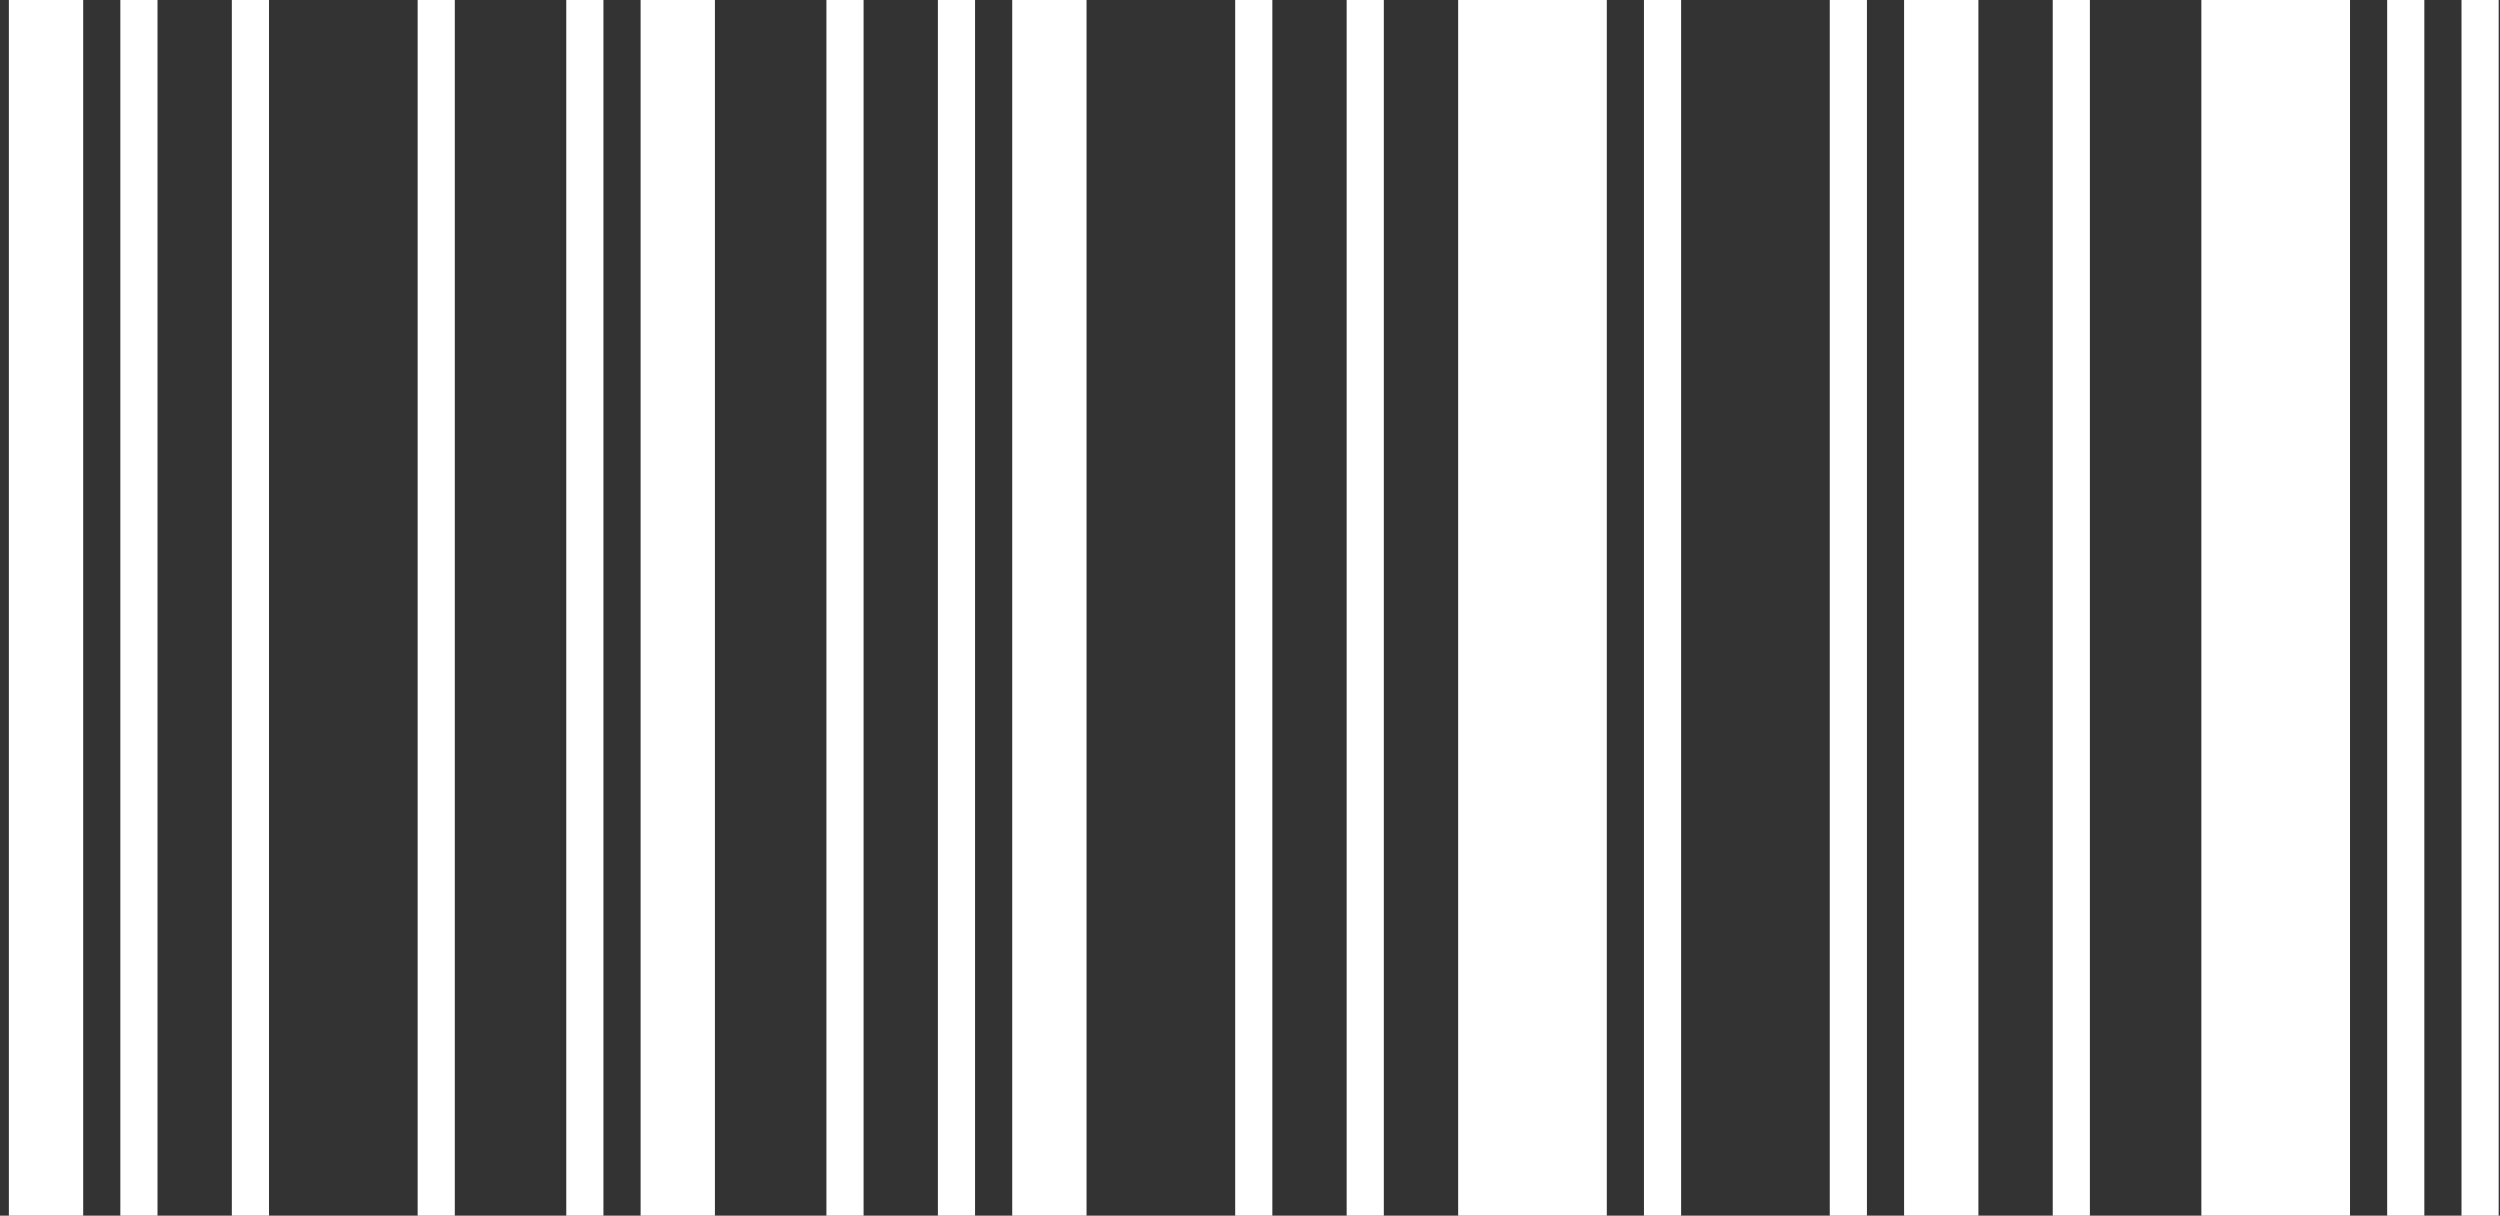
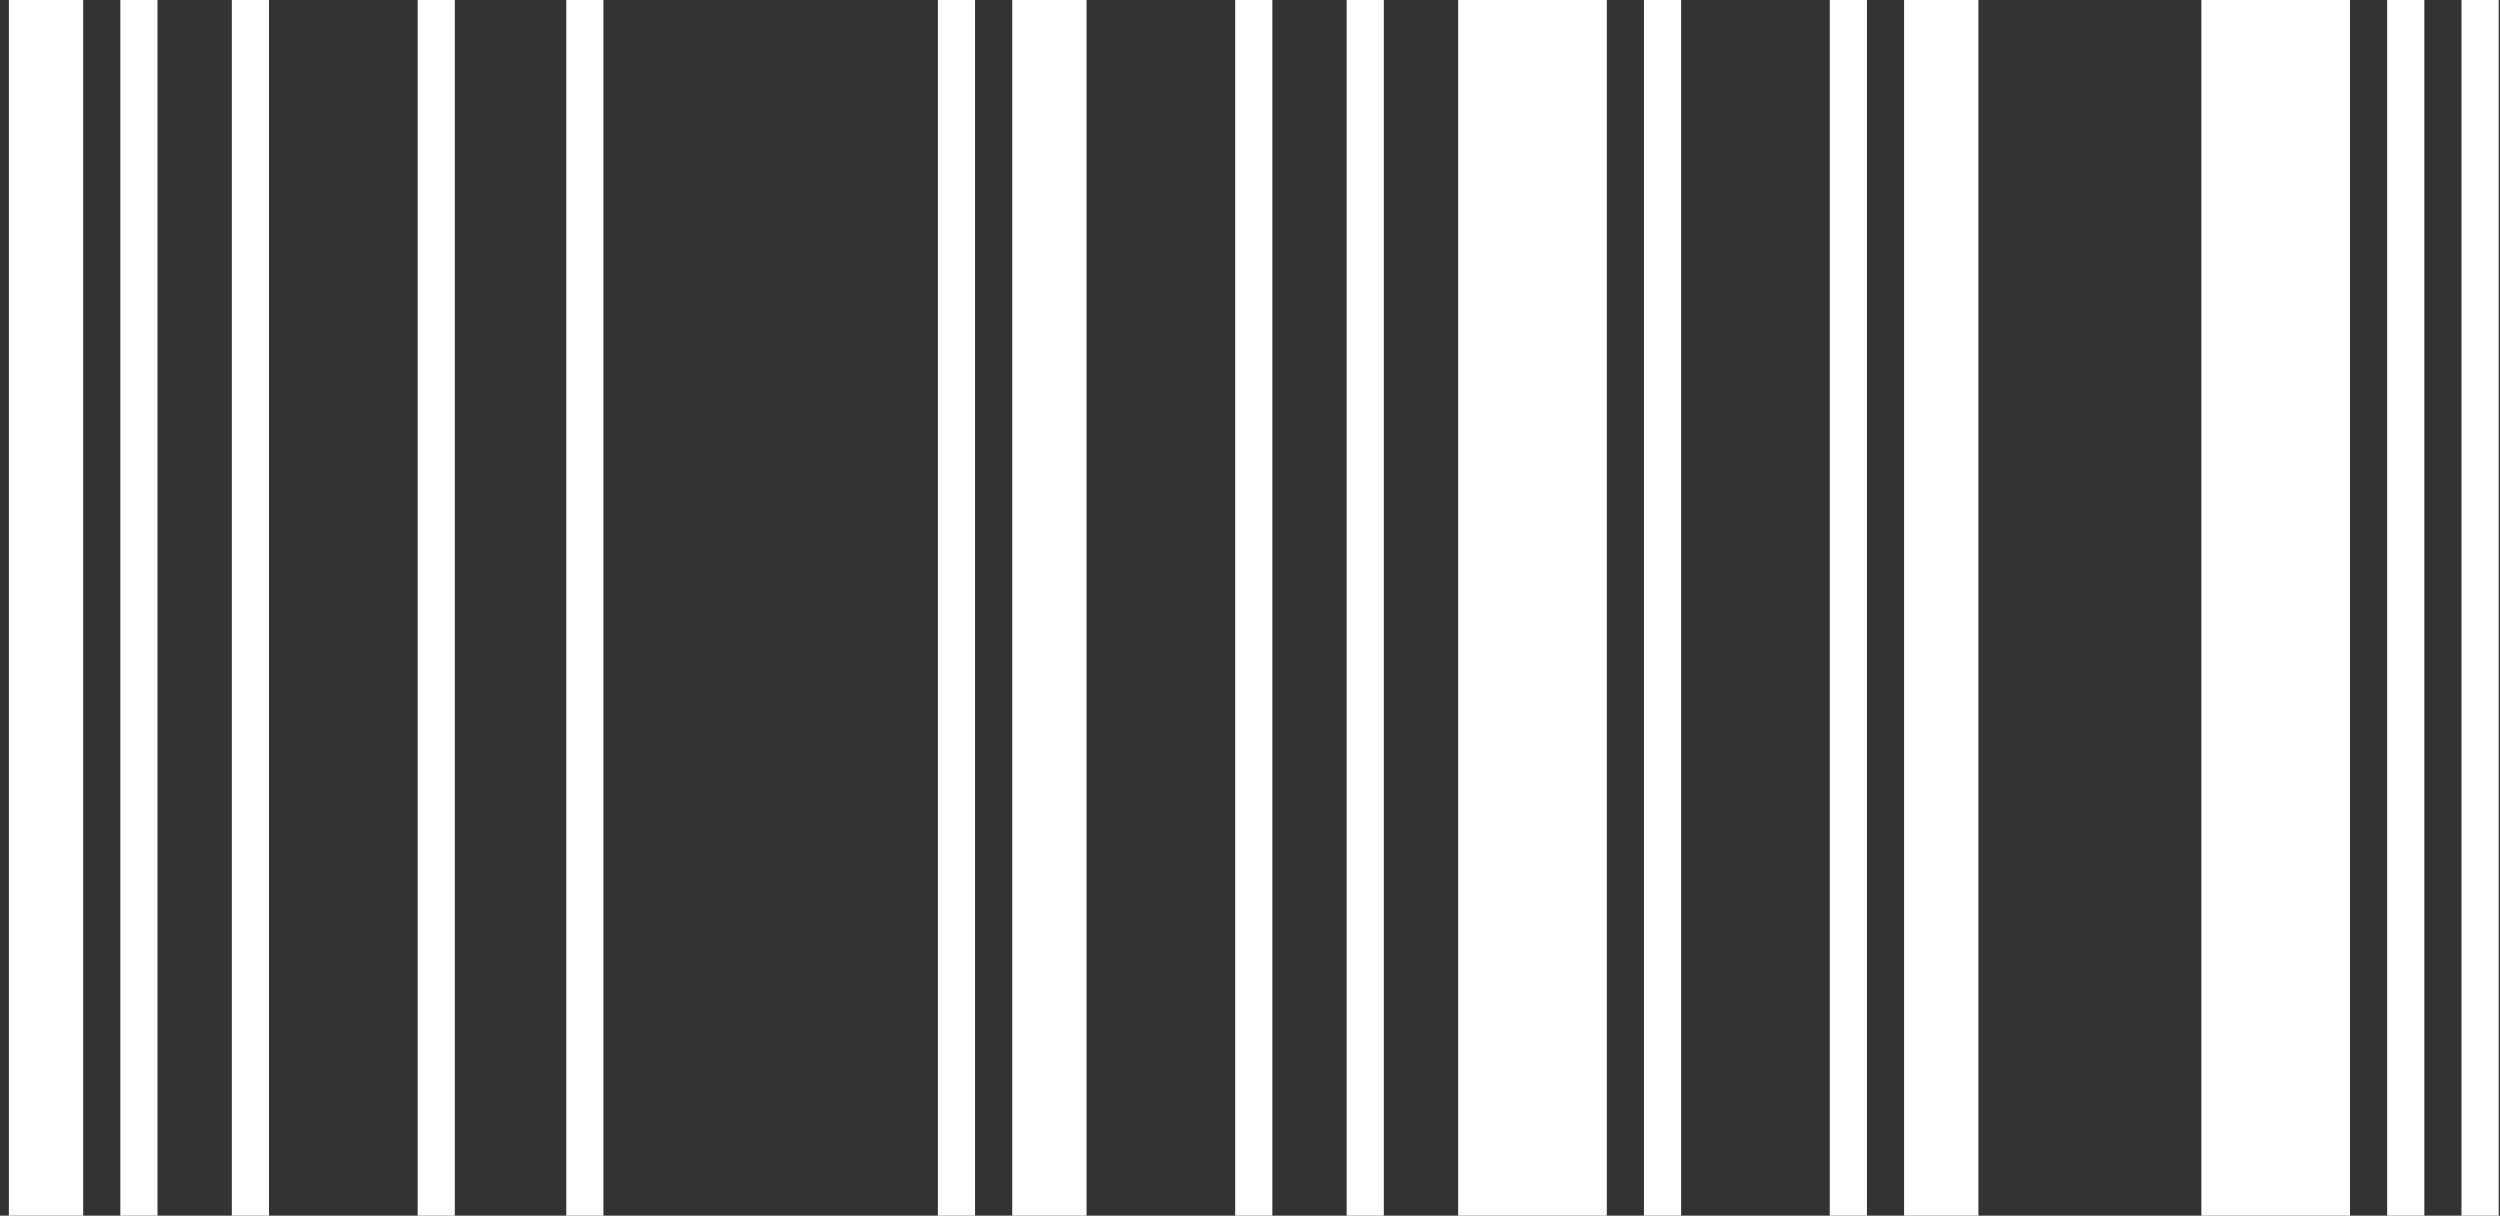
<svg xmlns="http://www.w3.org/2000/svg" width="255px" height="124px" viewBox="0 0 255 124" version="1.1">
  <rect x="0" y="0" width="255" height="124" fill="#333333" stroke="none" />
  <g id="Page-1" stroke="none" stroke-width="1" fill="none" fill-rule="evenodd">
    <g id="Barcode-Creator-Copy" transform="translate(-13, -13)" fill="#FFFFFF">
      <g id="Group" transform="translate(13.905, 13)">
        <polygon id="Fill-2" points="0 124 7.58 124 7.58 0 0 0" />
        <polygon id="Fill-3" points="11.37 124 15.16 124 15.16 0 11.37 0" />
        <polygon id="Fill-4" points="22.742 124 26.532 124 26.532 0 22.742 0" />
        <polygon id="Fill-5" points="41.695 124 45.485 124 45.485 0 41.695 0" />
        <polygon id="Fill-6" points="56.855 124 60.645 124 60.645 0 56.855 0" />
-         <polygon id="Fill-7" points="64.437 124 72.017 124 72.017 0 64.437 0" />
-         <polygon id="Fill-8" points="83.39 124 87.18 124 87.18 0 83.39 0" />
        <polygon id="Fill-9" points="94.76 124 98.55 124 98.55 0 94.76 0" />
        <polygon id="Fill-10" points="102.342 124 109.922 124 109.922 0 102.342 0" />
        <polygon id="Fill-11" points="125.084 124 128.874 124 128.874 0 125.084 0" />
        <polygon id="Fill-12" points="136.454 124 140.245 124 140.245 0 136.454 0" />
        <polygon id="Fill-13" points="147.827 124 162.989 124 162.989 0 147.827 0" />
        <polygon id="Fill-14" points="166.779 124 170.569 124 170.569 0 166.779 0" />
        <polygon id="Fill-15" points="185.731 124 189.522 124 189.522 0 185.731 0" />
        <polygon id="Fill-16" points="193.312 124 200.892 124 200.892 0 193.312 0" />
-         <polygon id="Fill-17" points="208.474 124 212.264 124 212.264 0 208.474 0" />
        <polygon id="Fill-18" points="223.634 124 238.796 124 238.796 0 223.634 0" />
        <polygon id="Fill-19" points="242.586 124 246.377 124 246.377 0 242.586 0" />
        <polygon id="Fill-20" points="250.169 124 253.959 124 253.959 0 250.169 0" />
      </g>
    </g>
  </g>
</svg>